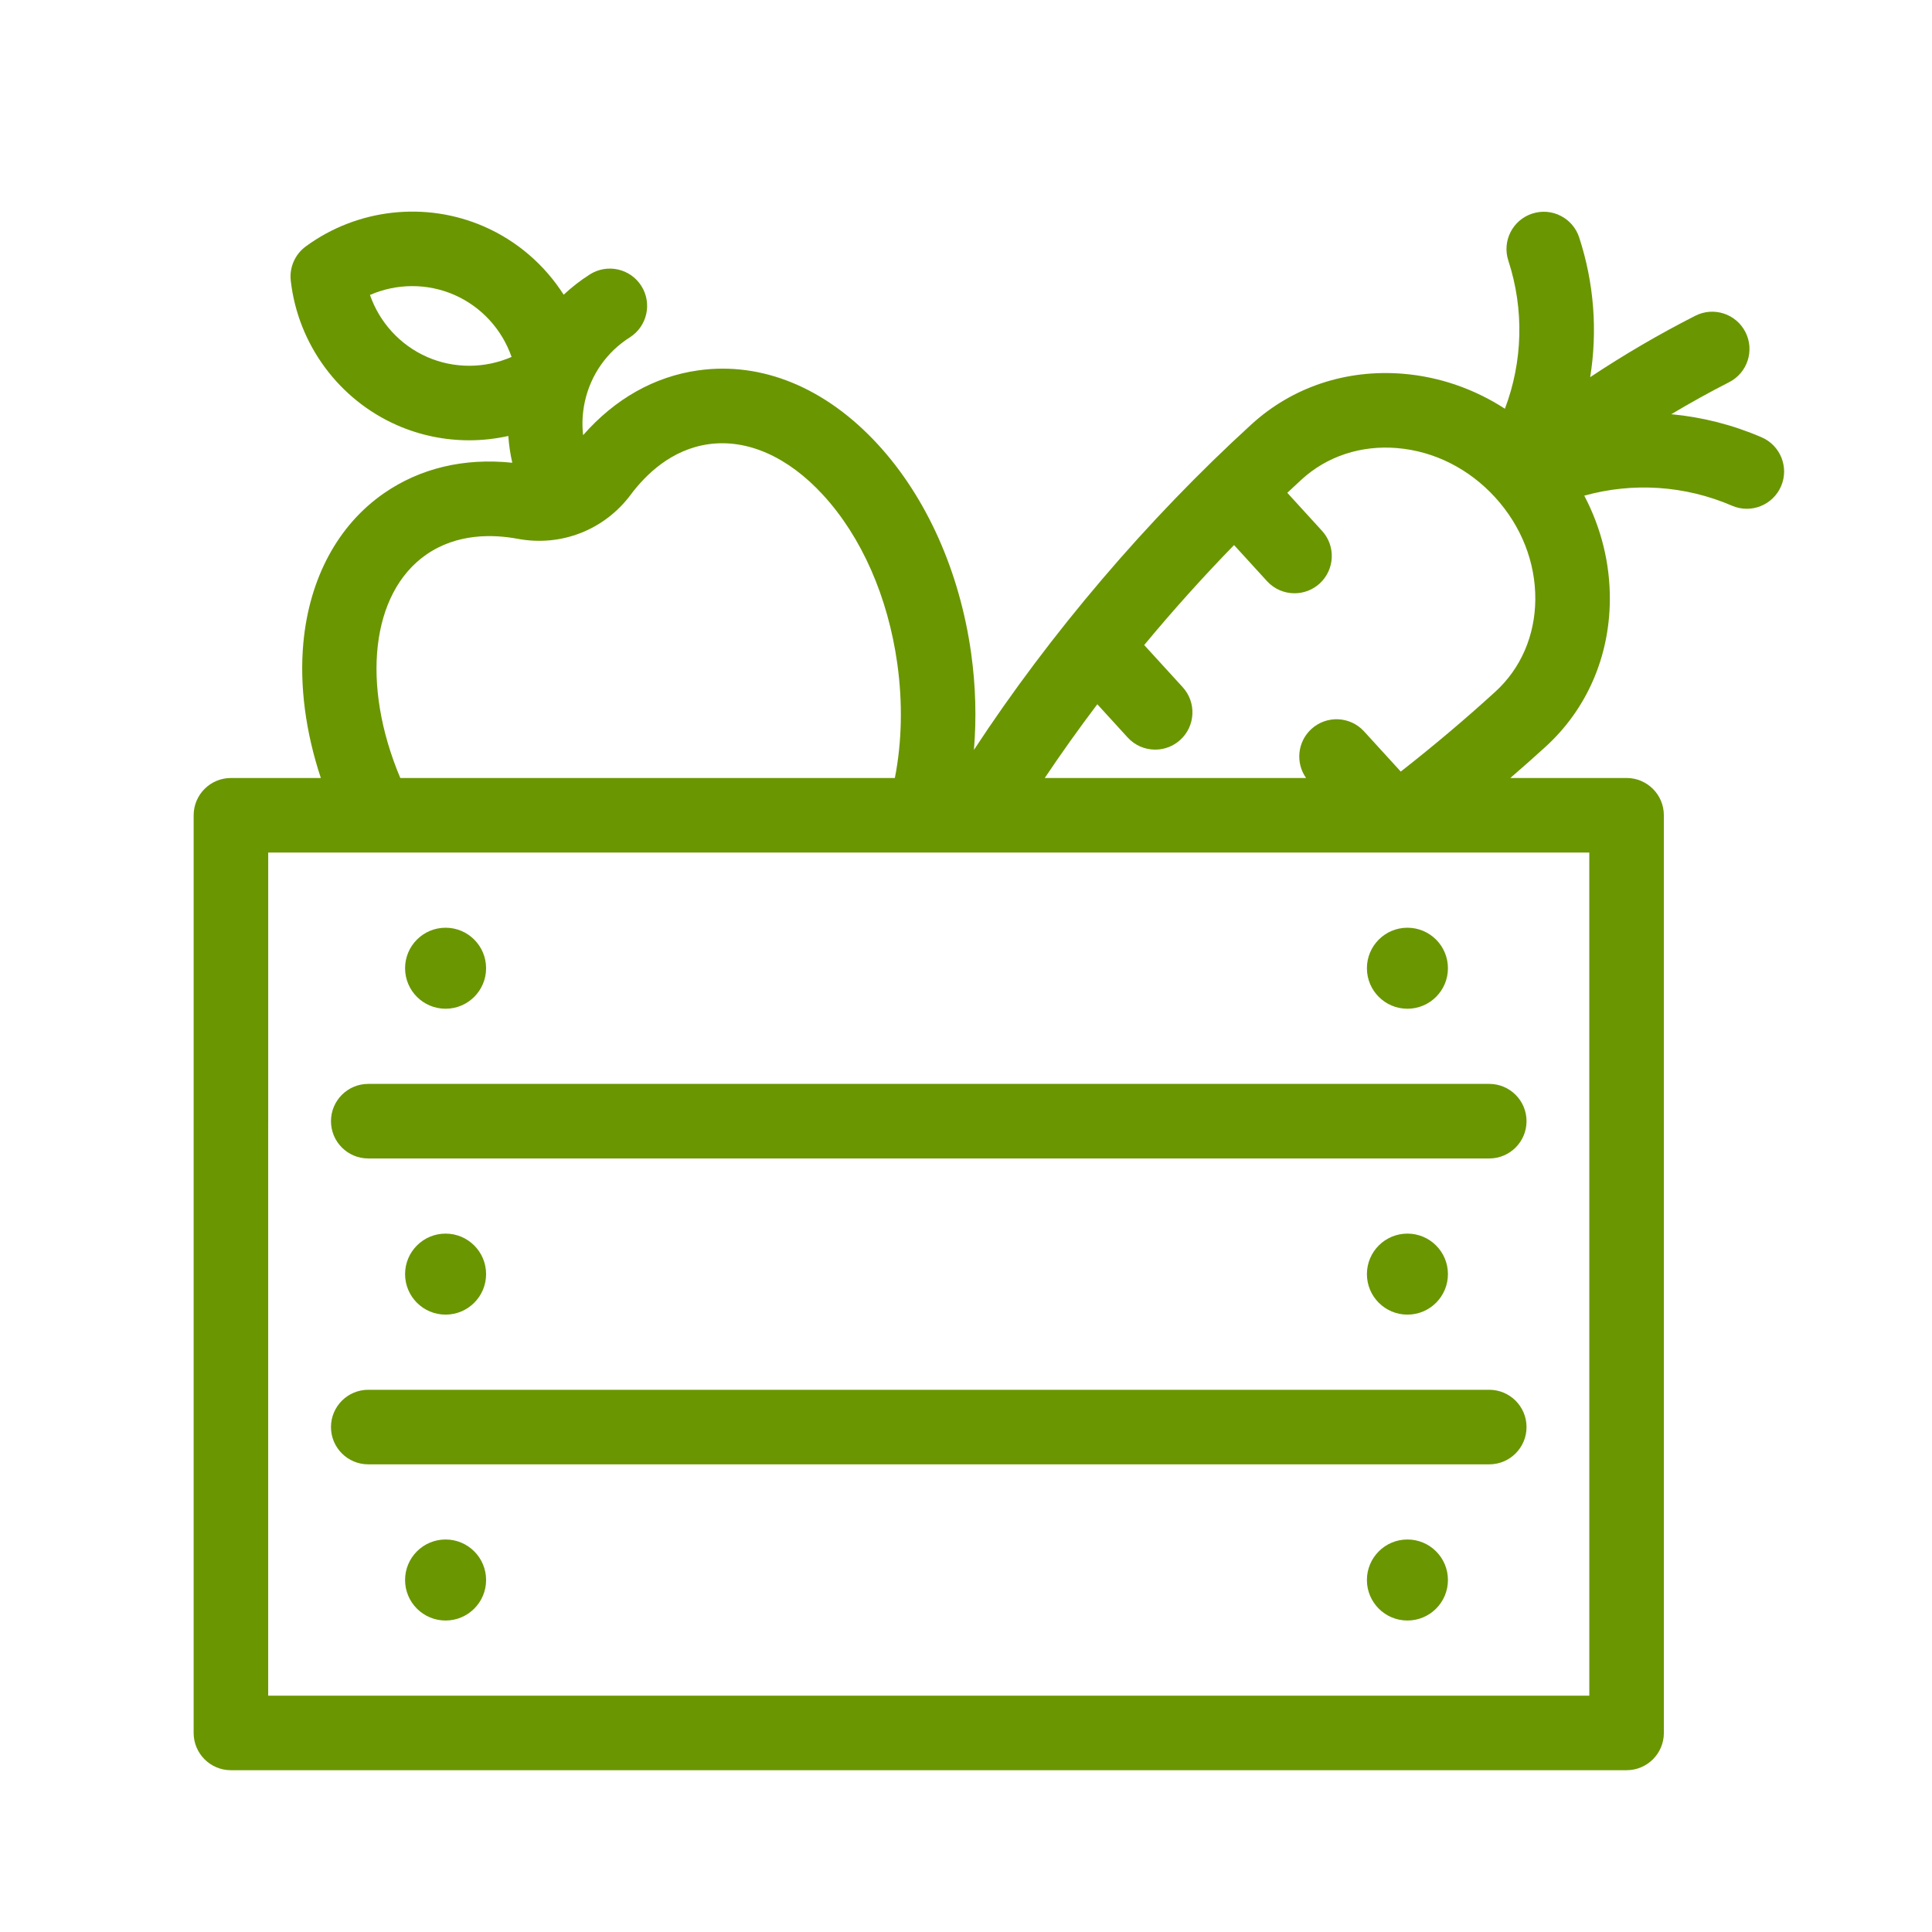
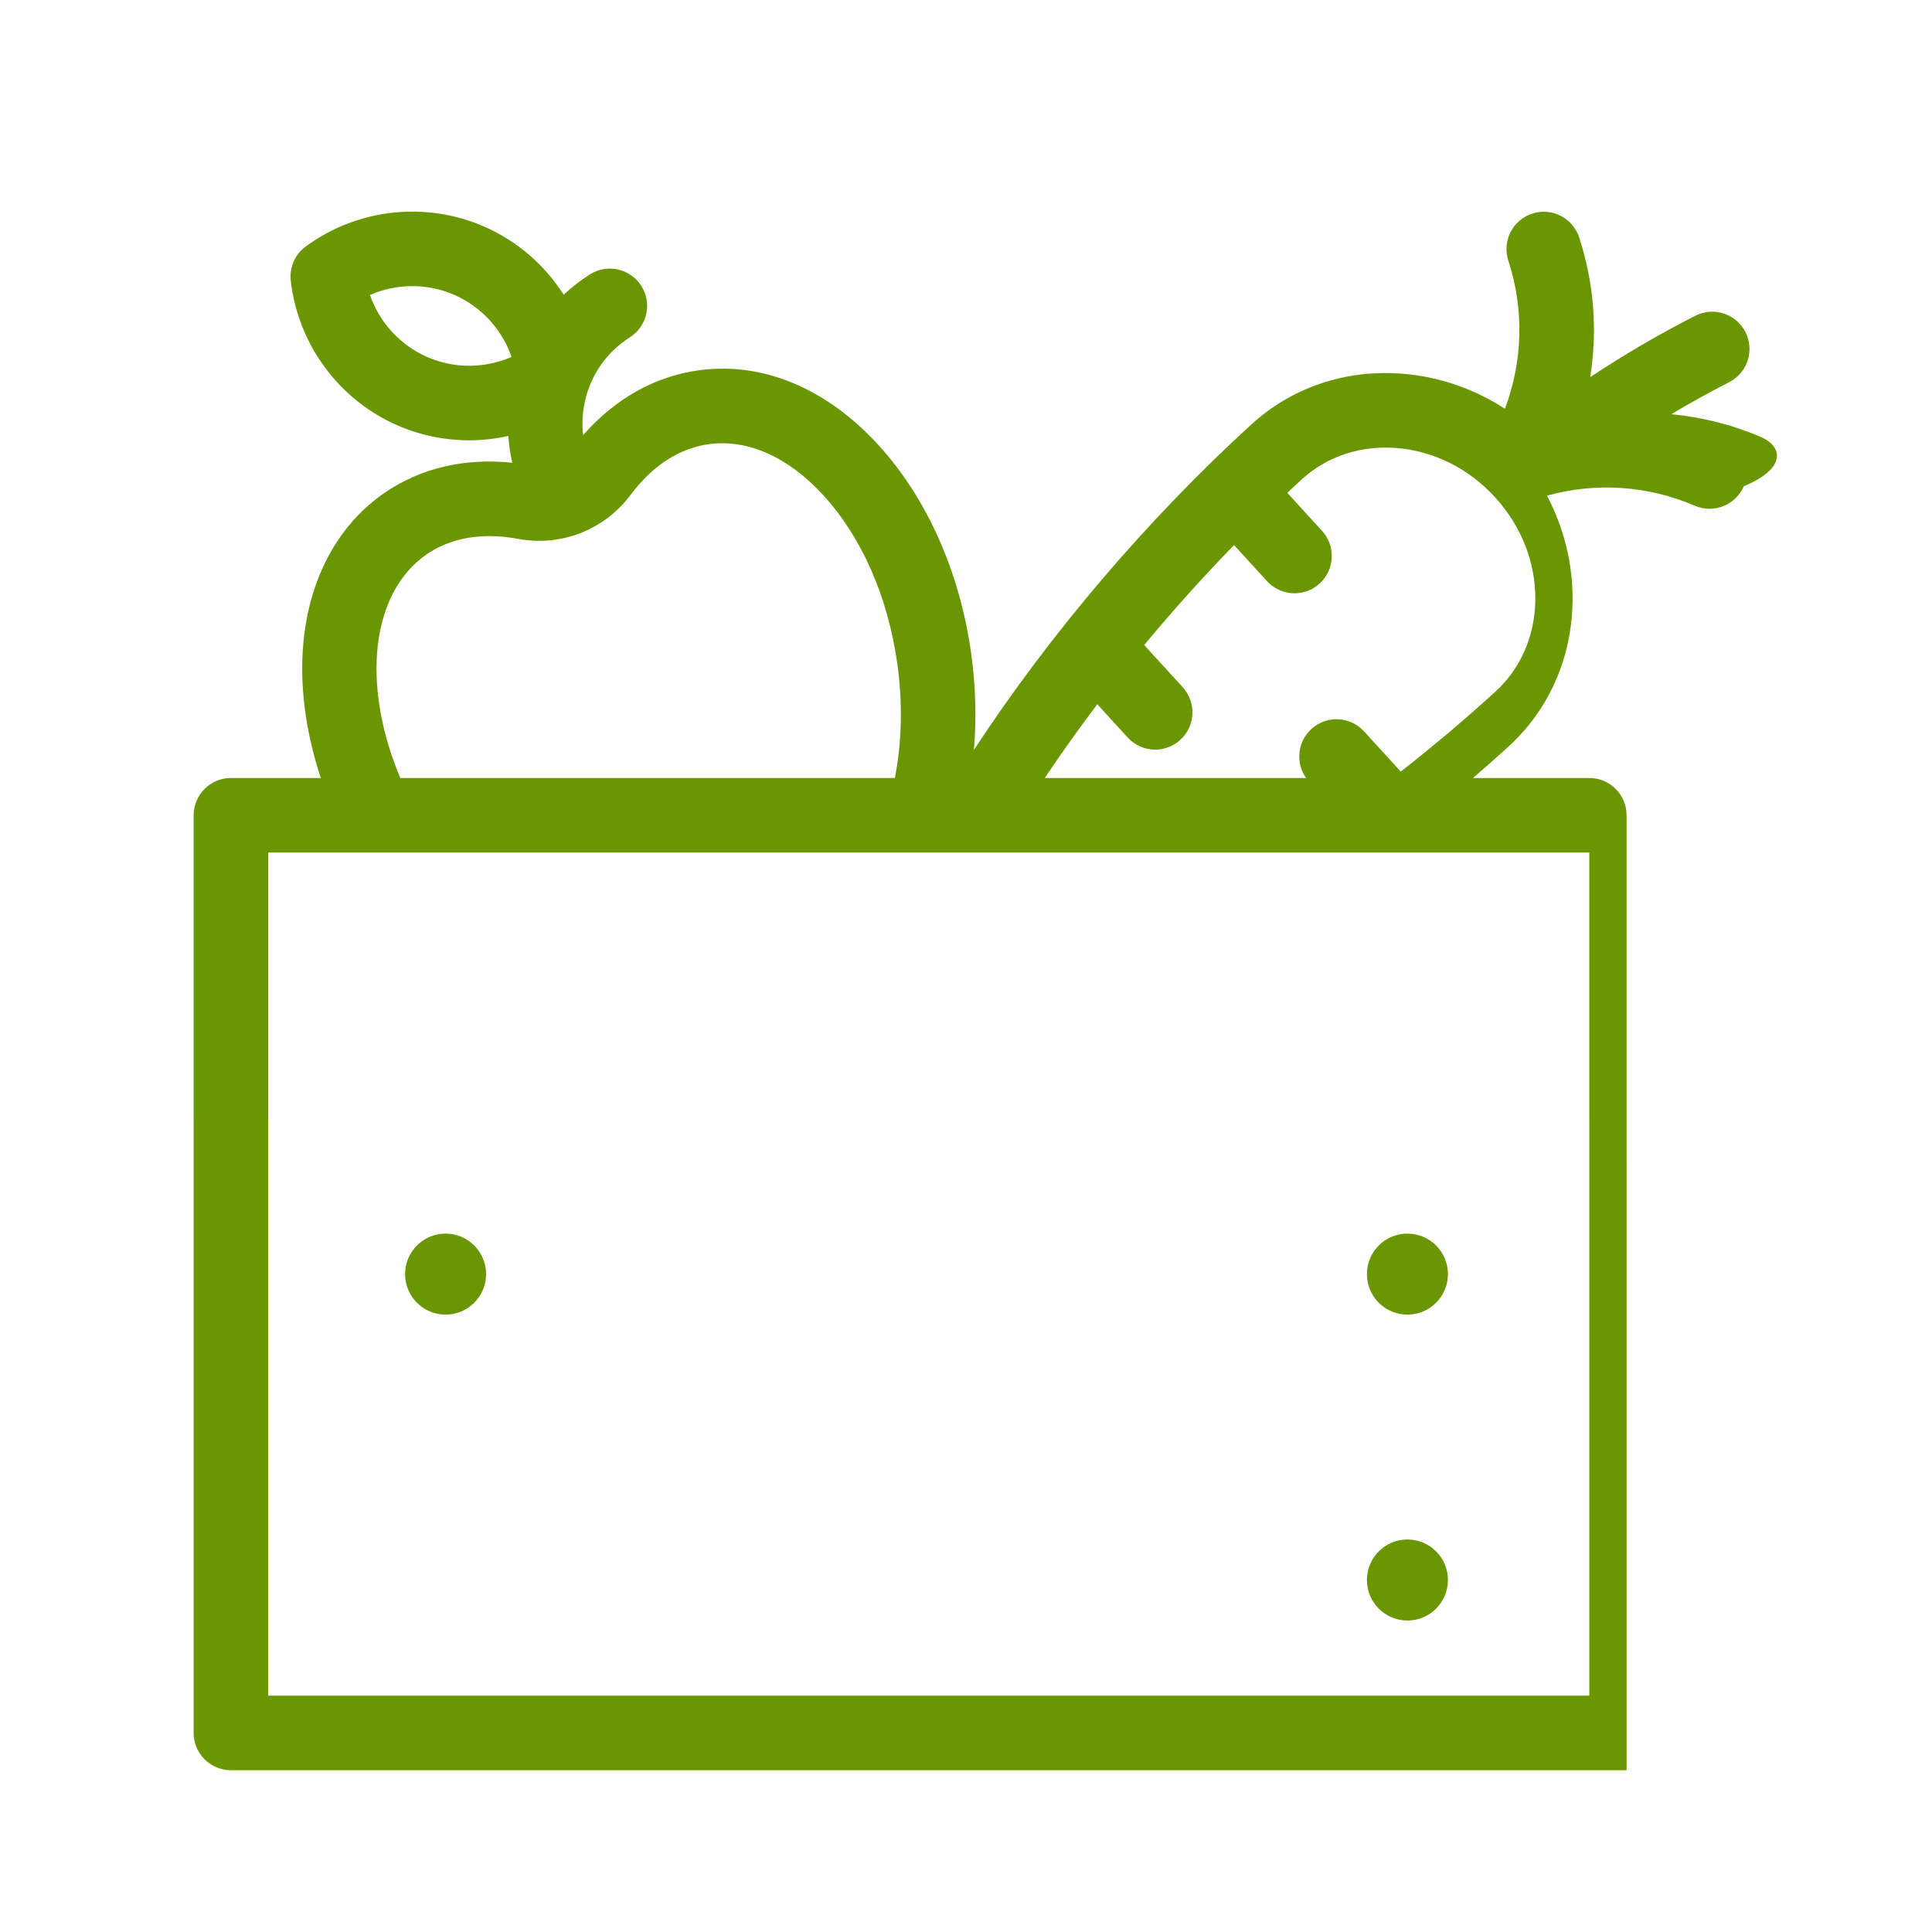
<svg xmlns="http://www.w3.org/2000/svg" version="1.1" x="0px" y="0px" width="260px" height="260px" viewBox="-26.059 -28.478 260 260" enable-background="new -26.059 -28.478 260 260" xml:space="preserve">
  <defs>
</defs>
-   <path fill="#6A9602" d="M211.008,30.37c-3.914-1.688-8.014-2.719-12.152-3.105c2.549-1.52,5.14-2.964,7.78-4.307  c2.47-1.256,3.454-4.274,2.198-6.745c-1.256-2.468-4.274-3.454-6.745-2.197c-4.864,2.473-9.59,5.238-14.149,8.263  c1-6.218,0.53-12.654-1.479-18.801c-0.859-2.634-3.692-4.071-6.324-3.209c-2.634,0.859-4.072,3.691-3.211,6.325  c2.148,6.573,1.944,13.586-0.46,19.933c-4.12-2.668-8.804-4.301-13.699-4.705c-7.665-0.627-14.913,1.789-20.417,6.814  c-14.032,12.813-27.098,28.166-37.344,43.807c0.359-4.246,0.24-8.635-0.374-13.029c-1.543-10.987-5.999-20.96-12.546-28.081  C85.07,23.7,76.483,20.161,67.91,21.365c-5.893,0.826-11.202,3.826-15.496,8.718c-0.171-1.502-0.094-3.037,0.243-4.555  c0.798-3.579,2.945-6.638,6.047-8.608c2.337-1.486,3.028-4.586,1.542-6.925c-1.486-2.338-4.586-3.028-6.924-1.543  c-1.273,0.808-2.448,1.726-3.524,2.732c-2.542-3.985-6.233-7.216-10.687-9.166l0,0c-7.879-3.449-17.086-2.426-24.025,2.671  c-1.447,1.064-2.217,2.821-2.016,4.607c0.969,8.557,6.461,16.013,14.337,19.461c3.092,1.353,6.387,2.017,9.671,2.017  c1.771,0,3.539-0.198,5.27-0.582c0.084,1.216,0.262,2.421,0.533,3.605c-6.459-0.679-12.387,0.722-17.274,4.107  c-6.19,4.291-10.041,11.444-10.843,20.142c-0.529,5.739,0.303,12.002,2.354,18.175H5.02c-2.771,0-5.018,2.245-5.018,5.017v41.12  c0,0.015-0.002,0.029-0.002,0.044v41.165v41.165c0,2.77,2.246,5.017,5.018,5.017H192.84c2.771,0,5.017-2.246,5.017-5.017v-41.165  v-41.166c0-0.014-0.002-0.026-0.002-0.038V81.235c0-2.77-2.246-5.016-5.017-5.016h-15.643c1.61-1.39,3.199-2.793,4.751-4.21  c5.505-5.026,8.573-12.027,8.641-19.715c0.041-4.912-1.158-9.724-3.442-14.069c6.535-1.818,13.538-1.384,19.89,1.355  c2.545,1.096,5.495-0.076,6.593-2.62C214.725,34.419,213.552,31.468,211.008,30.37z M31.429,19.566  c-3.644-1.597-6.417-4.659-7.698-8.35c3.578-1.563,7.71-1.604,11.356-0.008c3.646,1.595,6.418,4.658,7.698,8.348  C39.205,21.12,35.073,21.161,31.429,19.566z M31.319,46.151c4.147-2.872,8.98-2.737,12.308-2.115  c5.828,1.085,11.649-1.191,15.193-5.94C60.847,35.382,64.309,32,69.302,31.3c5.211-0.729,10.679,1.69,15.395,6.821  c5.184,5.637,8.732,13.695,9.995,22.683c0.742,5.303,0.627,10.563-0.324,15.418H27.813C22.521,63.671,23.848,51.333,31.319,46.151z   M187.822,86.254v36.151c0,0.014,0.002,0.026,0.002,0.039v41.125v36.149H10.033v-36.149v-41.12c0-0.015,0.002-0.029,0.002-0.042  V86.256h14.567h73.698h7.065c0.004,0,0.01,0.001,0.015,0.001c0.004,0,0.01-0.001,0.015-0.001h82.427V86.254z M175.183,64.602  c-4.048,3.695-8.322,7.304-12.734,10.756l-4.939-5.411c-1.869-2.044-5.04-2.188-7.086-0.321c-1.89,1.724-2.155,4.561-0.713,6.597  h-35.174c2.233-3.334,4.599-6.65,7.075-9.927l4.082,4.471c0.99,1.085,2.346,1.635,3.706,1.635c1.207,0,2.419-0.433,3.38-1.312  c2.047-1.867,2.19-5.041,0.324-7.087l-5.182-5.675c3.848-4.641,7.898-9.146,12.092-13.455l4.432,4.854  c0.99,1.084,2.345,1.635,3.707,1.635c1.207,0,2.418-0.434,3.381-1.312c2.046-1.869,2.19-5.042,0.322-7.087l-4.675-5.121  c0.642-0.602,1.284-1.207,1.932-1.798c3.422-3.124,7.979-4.625,12.828-4.223c4.989,0.41,9.68,2.766,13.208,6.632  c3.53,3.865,5.449,8.751,5.407,13.758C180.512,57.078,178.604,61.479,175.183,64.602z" />
-   <circle fill="#6A9602" cx="33.906" cy="101.822" r="5.451" />
-   <circle fill="#6A9602" cx="163.346" cy="101.822" r="5.451" />
+   <path fill="#6A9602" d="M211.008,30.37c-3.914-1.688-8.014-2.719-12.152-3.105c2.549-1.52,5.14-2.964,7.78-4.307  c2.47-1.256,3.454-4.274,2.198-6.745c-1.256-2.468-4.274-3.454-6.745-2.197c-4.864,2.473-9.59,5.238-14.149,8.263  c1-6.218,0.53-12.654-1.479-18.801c-0.859-2.634-3.692-4.071-6.324-3.209c-2.634,0.859-4.072,3.691-3.211,6.325  c2.148,6.573,1.944,13.586-0.46,19.933c-4.12-2.668-8.804-4.301-13.699-4.705c-7.665-0.627-14.913,1.789-20.417,6.814  c-14.032,12.813-27.098,28.166-37.344,43.807c0.359-4.246,0.24-8.635-0.374-13.029c-1.543-10.987-5.999-20.96-12.546-28.081  C85.07,23.7,76.483,20.161,67.91,21.365c-5.893,0.826-11.202,3.826-15.496,8.718c-0.171-1.502-0.094-3.037,0.243-4.555  c0.798-3.579,2.945-6.638,6.047-8.608c2.337-1.486,3.028-4.586,1.542-6.925c-1.486-2.338-4.586-3.028-6.924-1.543  c-1.273,0.808-2.448,1.726-3.524,2.732c-2.542-3.985-6.233-7.216-10.687-9.166l0,0c-7.879-3.449-17.086-2.426-24.025,2.671  c-1.447,1.064-2.217,2.821-2.016,4.607c0.969,8.557,6.461,16.013,14.337,19.461c3.092,1.353,6.387,2.017,9.671,2.017  c1.771,0,3.539-0.198,5.27-0.582c0.084,1.216,0.262,2.421,0.533,3.605c-6.459-0.679-12.387,0.722-17.274,4.107  c-6.19,4.291-10.041,11.444-10.843,20.142c-0.529,5.739,0.303,12.002,2.354,18.175H5.02c-2.771,0-5.018,2.245-5.018,5.017v41.12  c0,0.015-0.002,0.029-0.002,0.044v41.165v41.165c0,2.77,2.246,5.017,5.018,5.017H192.84v-41.165  v-41.166c0-0.014-0.002-0.026-0.002-0.038V81.235c0-2.77-2.246-5.016-5.017-5.016h-15.643c1.61-1.39,3.199-2.793,4.751-4.21  c5.505-5.026,8.573-12.027,8.641-19.715c0.041-4.912-1.158-9.724-3.442-14.069c6.535-1.818,13.538-1.384,19.89,1.355  c2.545,1.096,5.495-0.076,6.593-2.62C214.725,34.419,213.552,31.468,211.008,30.37z M31.429,19.566  c-3.644-1.597-6.417-4.659-7.698-8.35c3.578-1.563,7.71-1.604,11.356-0.008c3.646,1.595,6.418,4.658,7.698,8.348  C39.205,21.12,35.073,21.161,31.429,19.566z M31.319,46.151c4.147-2.872,8.98-2.737,12.308-2.115  c5.828,1.085,11.649-1.191,15.193-5.94C60.847,35.382,64.309,32,69.302,31.3c5.211-0.729,10.679,1.69,15.395,6.821  c5.184,5.637,8.732,13.695,9.995,22.683c0.742,5.303,0.627,10.563-0.324,15.418H27.813C22.521,63.671,23.848,51.333,31.319,46.151z   M187.822,86.254v36.151c0,0.014,0.002,0.026,0.002,0.039v41.125v36.149H10.033v-36.149v-41.12c0-0.015,0.002-0.029,0.002-0.042  V86.256h14.567h73.698h7.065c0.004,0,0.01,0.001,0.015,0.001c0.004,0,0.01-0.001,0.015-0.001h82.427V86.254z M175.183,64.602  c-4.048,3.695-8.322,7.304-12.734,10.756l-4.939-5.411c-1.869-2.044-5.04-2.188-7.086-0.321c-1.89,1.724-2.155,4.561-0.713,6.597  h-35.174c2.233-3.334,4.599-6.65,7.075-9.927l4.082,4.471c0.99,1.085,2.346,1.635,3.706,1.635c1.207,0,2.419-0.433,3.38-1.312  c2.047-1.867,2.19-5.041,0.324-7.087l-5.182-5.675c3.848-4.641,7.898-9.146,12.092-13.455l4.432,4.854  c0.99,1.084,2.345,1.635,3.707,1.635c1.207,0,2.418-0.434,3.381-1.312c2.046-1.869,2.19-5.042,0.322-7.087l-4.675-5.121  c0.642-0.602,1.284-1.207,1.932-1.798c3.422-3.124,7.979-4.625,12.828-4.223c4.989,0.41,9.68,2.766,13.208,6.632  c3.53,3.865,5.449,8.751,5.407,13.758C180.512,57.078,178.604,61.479,175.183,64.602z" />
  <circle fill="#6A9602" cx="33.906" cy="142.987" r="5.451" />
  <circle fill="#6A9602" cx="163.346" cy="142.987" r="5.451" />
-   <circle fill="#6A9602" cx="33.906" cy="184.152" r="5.452" />
  <circle fill="#6A9602" cx="163.346" cy="184.152" r="5.452" />
-   <path fill="#6A9602" d="M174.358,117.388H23.5c-2.771,0-5.017,2.246-5.017,5.017c0,2.77,2.245,5.017,5.017,5.017h150.858  c2.77,0,5.017-2.247,5.017-5.017C179.375,119.634,177.128,117.388,174.358,117.388z" />
-   <path fill="#6A9602" d="M174.358,158.553H23.5c-2.771,0-5.017,2.247-5.017,5.017s2.245,5.017,5.017,5.017h150.858  c2.77,0,5.017-2.247,5.017-5.017S177.128,158.553,174.358,158.553z" />
</svg>